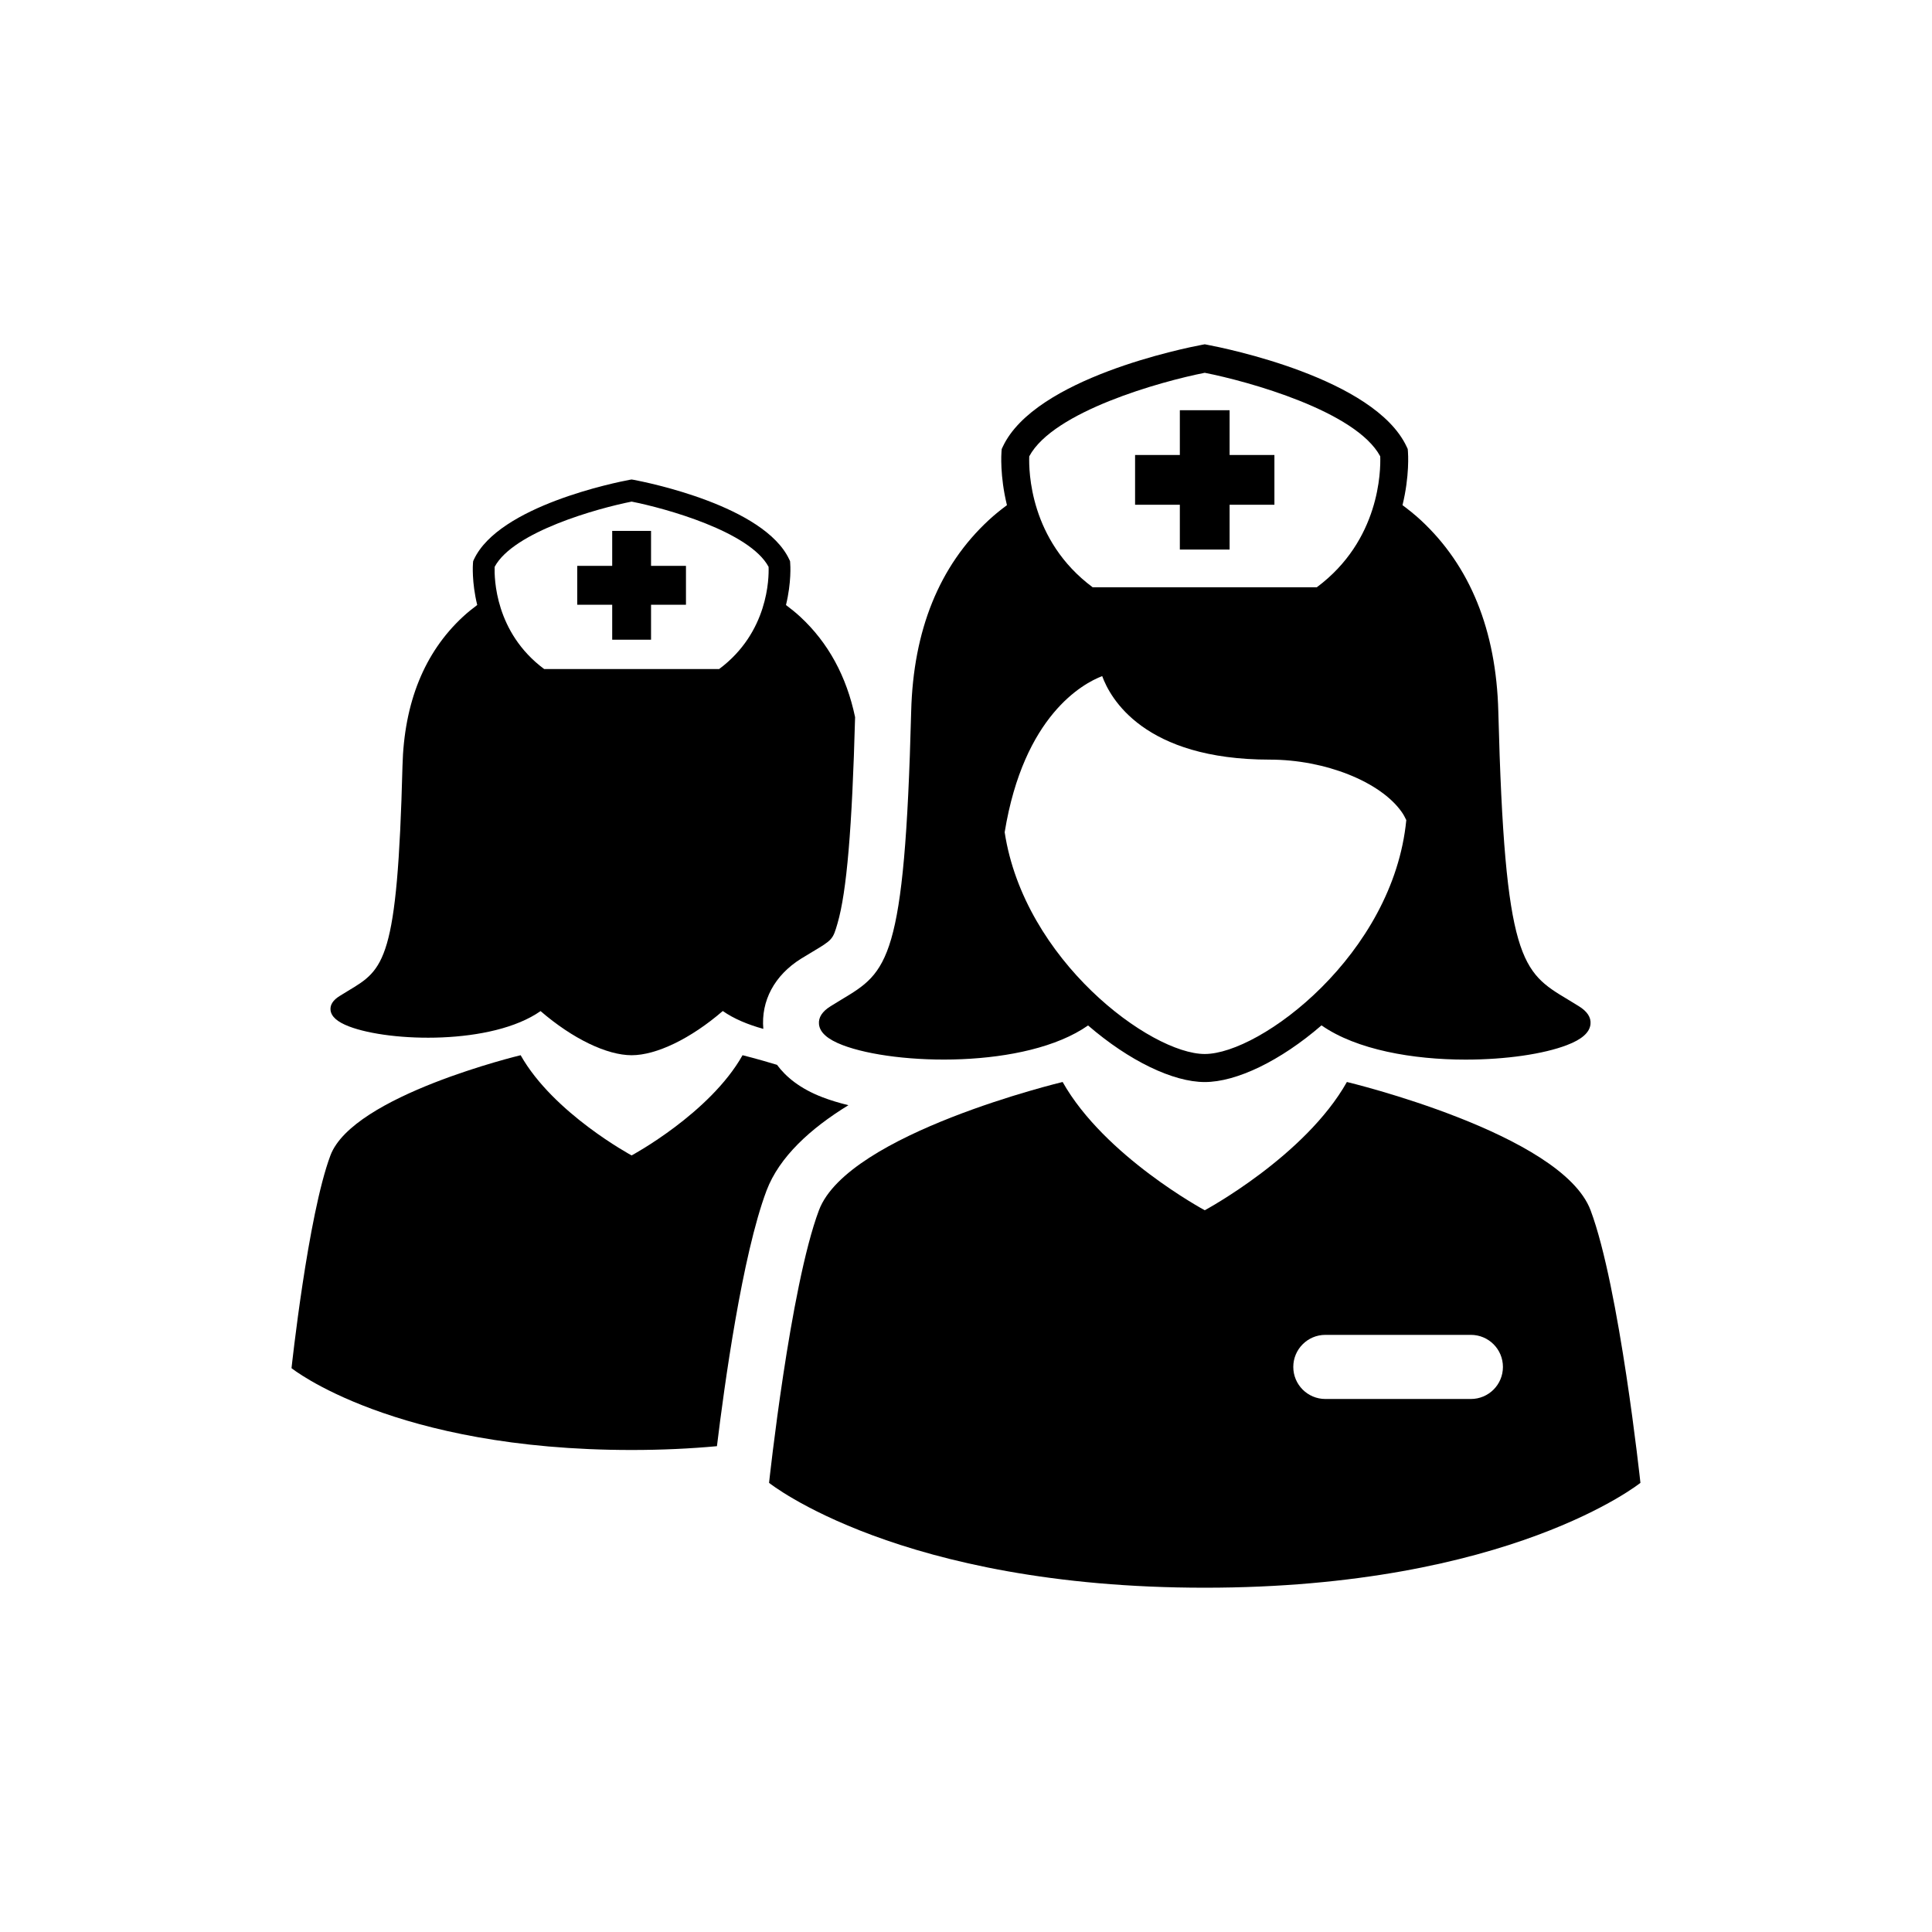
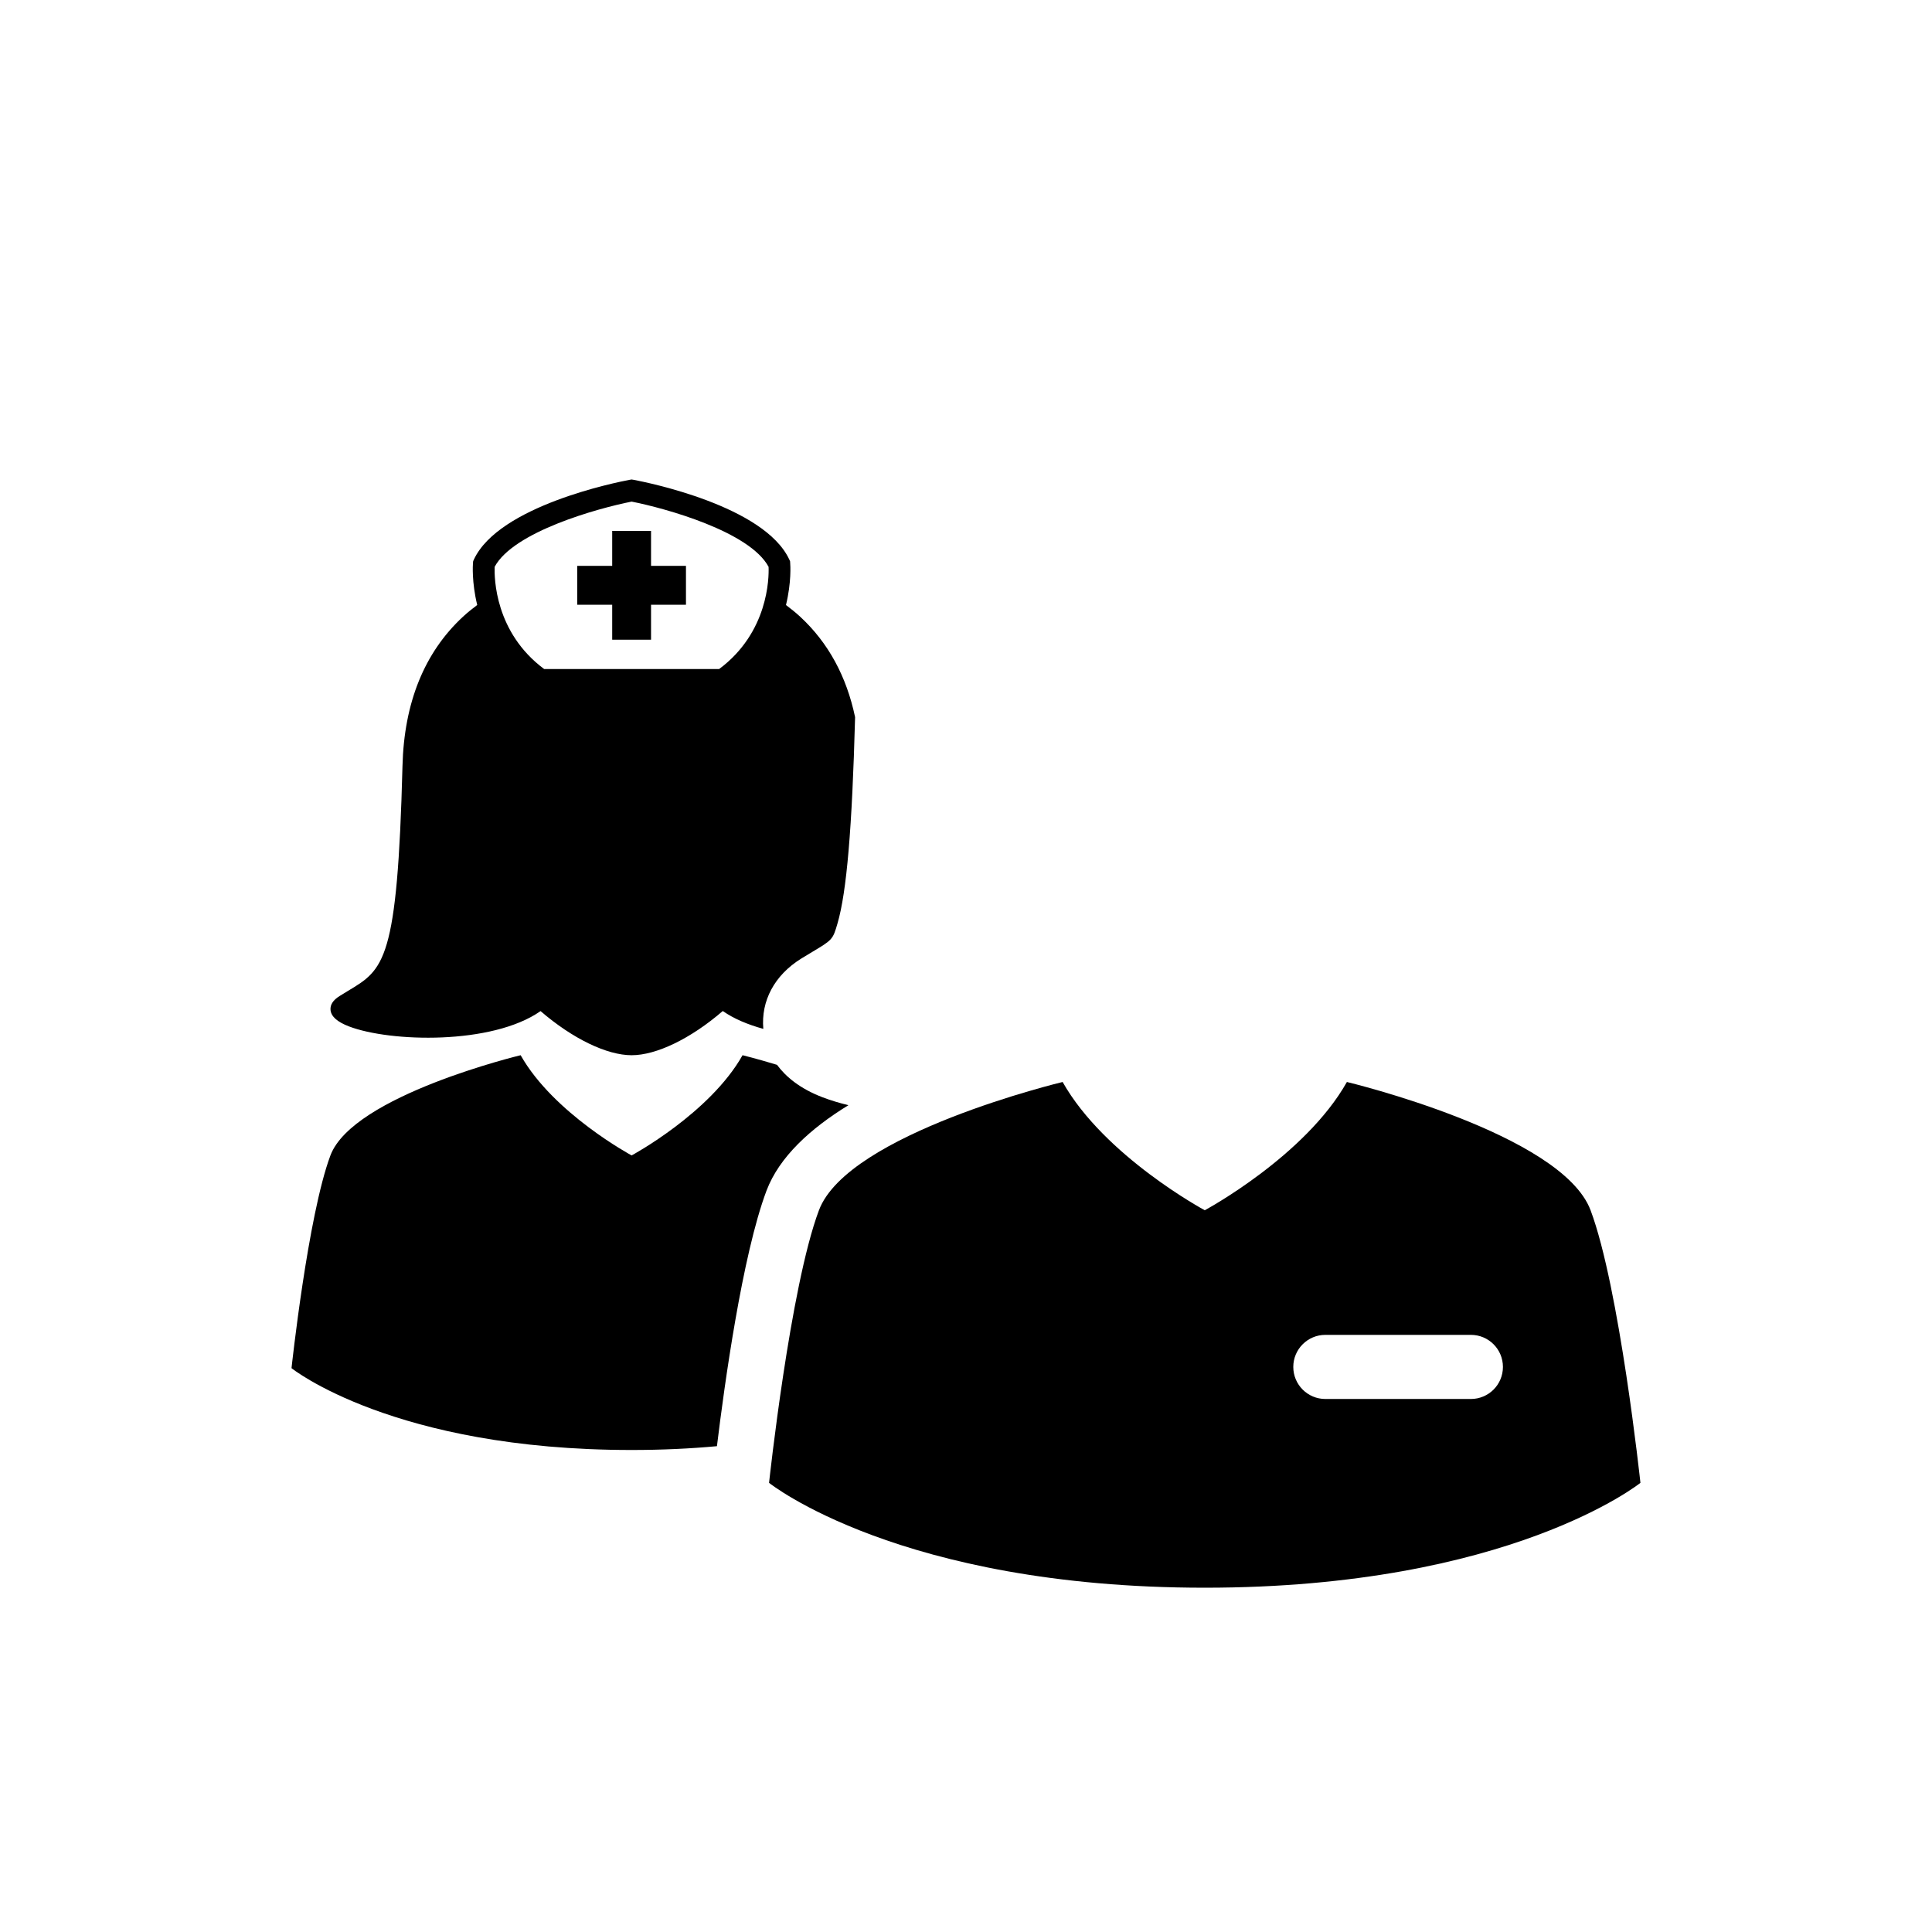
<svg xmlns="http://www.w3.org/2000/svg" fill="#000000" width="800px" height="800px" version="1.1" viewBox="144 144 512 512">
  <g>
    <path d="m565.52 464.73c-7.656-20.379-64.578-33.992-64.578-33.992-11.113 19.719-37.668 33.992-37.668 33.992s-26.555-14.273-37.668-33.992c0 0-56.922 13.621-64.578 33.992s-13.219 72.242-13.219 72.242 34.586 27.789 115.46 27.789 115.46-27.789 115.46-27.789c0.004 0-5.555-51.863-13.211-72.242zm-31.723 50.016h-38.566c-4.691 0-8.496-3.805-8.496-8.496s3.812-8.496 8.496-8.496h38.566c4.703 0 8.496 3.805 8.496 8.496s-3.793 8.496-8.496 8.496z" />
-     <path d="m364.12 410.66c-2.223 1.375-3.25 2.973-3.082 4.742 0.207 2.211 2.262 4.031 6.262 5.562 13.996 5.356 48.562 6.332 65.051-5.207 10.887 9.395 22.523 14.996 30.922 14.996 8.398 0 20.055-5.602 30.941-15.023 9.305 6.512 24.312 9.078 38.191 9.078 10.719 0 20.734-1.5 26.84-3.844 3.992-1.52 6.035-3.348 6.254-5.562 0.18-1.777-0.871-3.379-3.082-4.742-1.016-0.633-1.984-1.234-2.926-1.789-12.172-7.301-16.723-10.047-18.422-76.352-0.562-21.504-7.469-38.535-20.52-50.648-1.57-1.453-3.211-2.766-4.871-4 1.906-7.793 1.48-13.723 1.441-14.227l-0.059-0.66-0.277-0.594c-8.516-18.207-48.328-26.168-52.84-27.02l-0.672-0.129-0.691 0.129c-4.504 0.848-44.305 8.812-52.832 27.02l-0.277 0.594-0.059 0.66c-0.039 0.504-0.465 6.441 1.441 14.227-1.66 1.234-3.301 2.547-4.859 4-13.07 12.109-19.965 29.141-20.52 50.648-1.711 66.305-6.262 69.043-18.434 76.352-0.938 0.555-1.906 1.148-2.922 1.789zm52.641-145.73c6.391-11.941 34.969-19.867 46.508-22.137 11.527 2.262 40.098 10.176 46.508 22.137 0.137 3.793-0.098 22.277-16.812 34.703h-59.398c-16.727-12.43-16.941-30.941-16.805-34.703zm19.332 58.242c2.106 5.789 10.977 22.137 44.453 22.137 14.582 0 29.262 5.84 34.91 13.859 0.504 0.711 0.879 1.434 1.227 2.164-3.449 35.543-38.605 61.988-53.414 61.988-14.355 0-47.852-24.863-53.02-58.77 5.059-30.965 20.777-39.434 25.844-41.379z" />
-     <path d="m456.67 289.64h13.188v-11.875h11.875v-13.188h-11.875v-11.863h-13.188v11.863h-11.863v13.188h11.863z" />
    <path d="m368.84 436.89c-2.488-0.613-4.781-1.305-6.824-2.086-6.027-2.301-9.77-5.453-12.102-8.613-5.414-1.641-9.129-2.547-9.129-2.547-8.672 15.402-29.398 26.555-29.398 26.555s-20.734-11.152-29.41-26.555c0 0-44.426 10.641-50.41 26.555-5.965 15.895-10.312 56.379-10.312 56.379s26.988 21.684 90.121 21.684c8.129 0 15.668-0.367 22.621-1.008 1.957-16.094 6.699-50.578 13.137-67.719 3.394-8.973 11.691-16.5 21.707-22.645z" />
    <path d="m236.48 416.01c10.926 4.18 37.914 4.949 50.777-4.059 8.496 7.328 17.582 11.695 24.133 11.695 6.539 0 15.648-4.375 24.152-11.715 2.953 2.066 6.668 3.606 10.746 4.731-0.652-7.438 2.973-14.207 9.977-18.582 1.008-0.621 1.984-1.215 2.934-1.777 5.414-3.238 5.512-3.301 6.758-7.617 2.422-8.309 3.863-25.23 4.652-54.629-2.262-10.797-7.102-19.719-14.523-26.594-1.227-1.137-2.5-2.152-3.793-3.121 1.48-6.074 1.156-10.707 1.117-11.113l-0.035-0.516-0.219-0.465c-6.648-14.207-37.707-20.43-41.234-21.09l-0.535-0.09-0.543 0.09c-3.516 0.66-34.586 6.887-41.242 21.09l-0.207 0.465-0.051 0.504c-0.031 0.406-0.355 5.039 1.125 11.113-1.293 0.969-2.57 1.984-3.793 3.121-10.195 9.445-15.59 22.75-16.012 39.535-1.332 51.754-4.891 53.887-14.395 59.578-0.723 0.445-1.48 0.898-2.273 1.395-1.73 1.078-2.539 2.32-2.402 3.715 0.176 1.719 1.777 3.141 4.887 4.336zm38.605-121.79c4.988-9.316 27.293-15.508 36.305-17.289 9 1.777 31.297 7.953 36.293 17.289 0.117 2.953-0.07 17.387-13.109 27.086h-46.359c-13.059-9.699-13.227-24.141-13.129-27.086z" />
    <path d="m306.24 313.53h10.293v-9.266h9.254v-10.305h-9.254v-9.266h-10.293v9.266h-9.27v10.305h9.27z" />
  </g>
</svg>